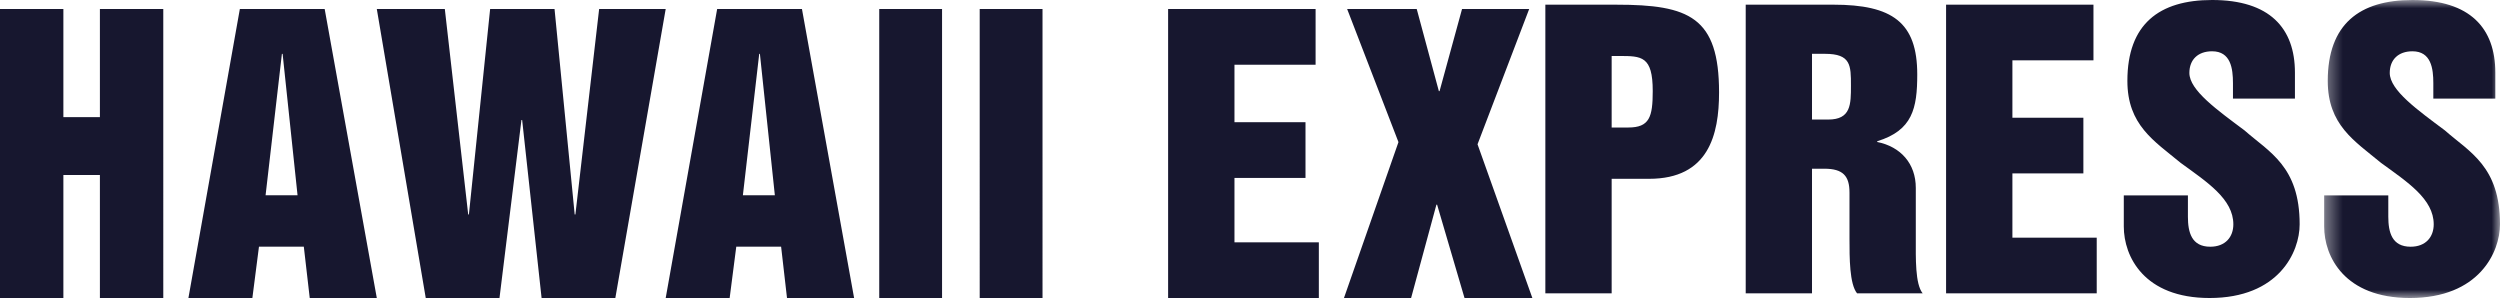
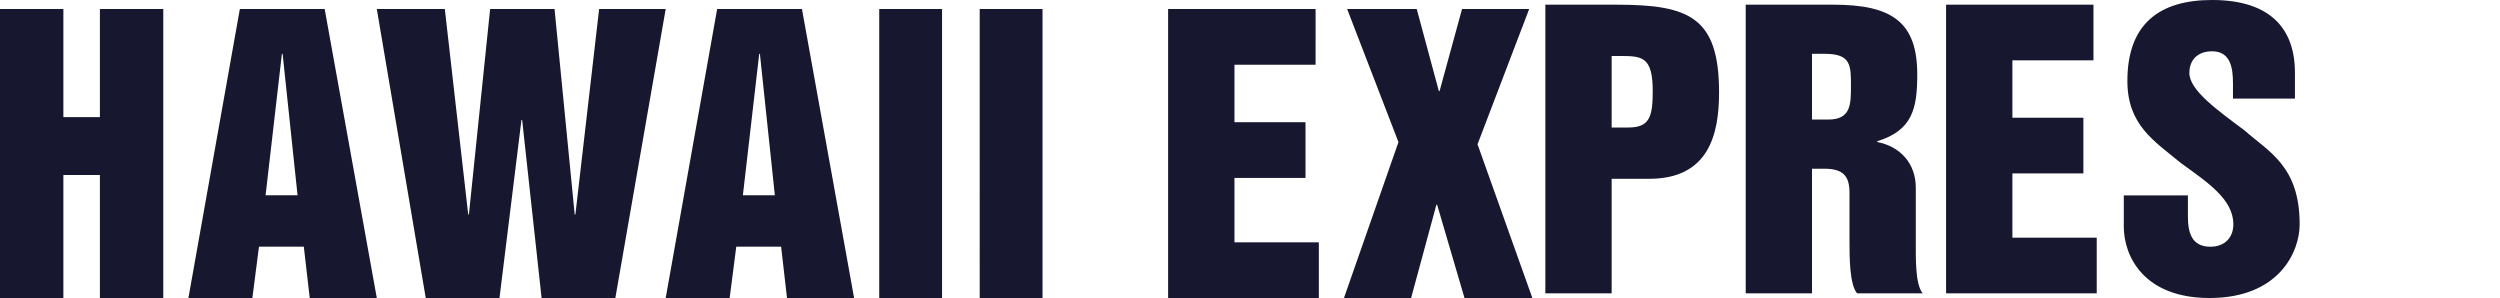
<svg xmlns="http://www.w3.org/2000/svg" fill="none" viewBox="0 0 151 18">
  <path fill="#17172F" fill-rule="evenodd" d="M6.034.543v6.533H3.828V.543H0V18h3.828v-7.429h2.206V18h3.828V.543H6.034ZM11.38 18h3.863l.399-3.103h2.708L18.708 18h4.051L19.61.543h-5.123L11.38 18Zm5.647-14.748h.043l.902 8.543h-1.931l.986-8.543ZM25.715 18h4.454l1.326-10.75h.043L32.712 18h4.454L40.208.543h-4.02l-1.434 12.41h-.043L33.494.543h-3.89l-1.282 12.41h-.043L26.867.543h-4.108L25.715 18Zm14.493 0h3.863l.4-3.103h2.708L47.535 18h4.053L48.438.543h-5.122L40.208 18Zm5.648-14.748h.042l.903 8.543H44.87l.987-8.543ZM53.105 18H56.9V.543h-3.794V18Zm6.069 0h3.794V.543h-3.794V18Zm11.38 0h9.104v-3.364h-5.096v-3.89h4.29V7.382h-4.29V3.908h4.9V.543h-8.908V18Zm10.621 0h4.055l1.529-5.637h.042L88.457 18h4.098l-3.312-9.285 3.12-8.172h-4.055l-1.358 4.96h-.043L85.57.543h-4.203l3.1 8.04L81.175 18ZM97.344 3.382h.457c1.35 0 2.024 0 2.024 2.116 0 1.571-.195 2.204-1.48 2.204h-1.001v-4.32Zm-4.005 14.334h4.005V10.8h2.264c3.59 0 4.223-2.662 4.223-5.215 0-4.56-1.807-5.302-6.204-5.302h-4.288v17.433Zm12.102 0h4.004V10.19h.741c1.132 0 1.523.436 1.523 1.44v2.792c0 1.157 0 2.728.457 3.295h3.962c-.458-.567-.414-2.138-.414-3.295v-3.076c0-1.462-.914-2.487-2.329-2.77V8.53c2.134-.655 2.417-1.986 2.417-4.036 0-3.143-1.501-4.212-5.072-4.212h-5.289v17.433Zm4.004-14.465h.785c1.567 0 1.567.698 1.567 1.92 0 1.134 0 2.05-1.372 2.05h-.98v-3.97Zm8.098 14.465h9.099v-3.36h-5.093v-3.883h4.287v-3.36h-4.287v-3.47h4.896V.283h-8.902v17.433Zm10.734-5.913v1.877c0 1.81 1.219 4.32 5.18 4.32 4.179 0 5.442-2.771 5.442-4.451 0-3.513-1.851-4.364-3.331-5.673-1.633-1.222-3.33-2.422-3.33-3.47 0-.806.521-1.308 1.372-1.308 1.132 0 1.261 1.047 1.261 1.92v.938h3.743v-1.57c0-2.684-1.523-4.386-5.004-4.386-3.201 0-5.116 1.462-5.116 4.887 0 2.662 1.611 3.622 3.222 4.953 1.589 1.156 3.178 2.181 3.178 3.709 0 .764-.48 1.353-1.393 1.353-1.133 0-1.351-.873-1.351-1.811v-1.288h-3.873Z" clip-rule="evenodd" />
  <mask id="a" width="11" height="18" x="140" y="0" maskUnits="userSpaceOnUse" style="mask-type:alpha">
-     <path fill="#FFDC00" d="M140.379 0H151v18h-10.621V0Z" />
-   </mask>
+     </mask>
  <g mask="url(#a)">
-     <path fill="#17172F" fill-rule="evenodd" d="M140.379 11.803v1.877c0 1.81 1.219 4.32 5.18 4.32 4.179 0 5.441-2.771 5.441-4.451 0-3.513-1.85-4.364-3.33-5.673-1.632-1.222-3.329-2.422-3.329-3.47 0-.806.521-1.308 1.37-1.308 1.132 0 1.262 1.047 1.262 1.92v.938h3.744v-1.57c0-2.684-1.523-4.386-5.006-4.386-3.199 0-5.115 1.462-5.115 4.887 0 2.662 1.611 3.622 3.222 4.953 1.588 1.156 3.178 2.181 3.178 3.709 0 .764-.479 1.353-1.393 1.353-1.133 0-1.35-.873-1.35-1.811v-1.288h-3.874Z" clip-rule="evenodd" />
-   </g>
+     </g>
</svg>